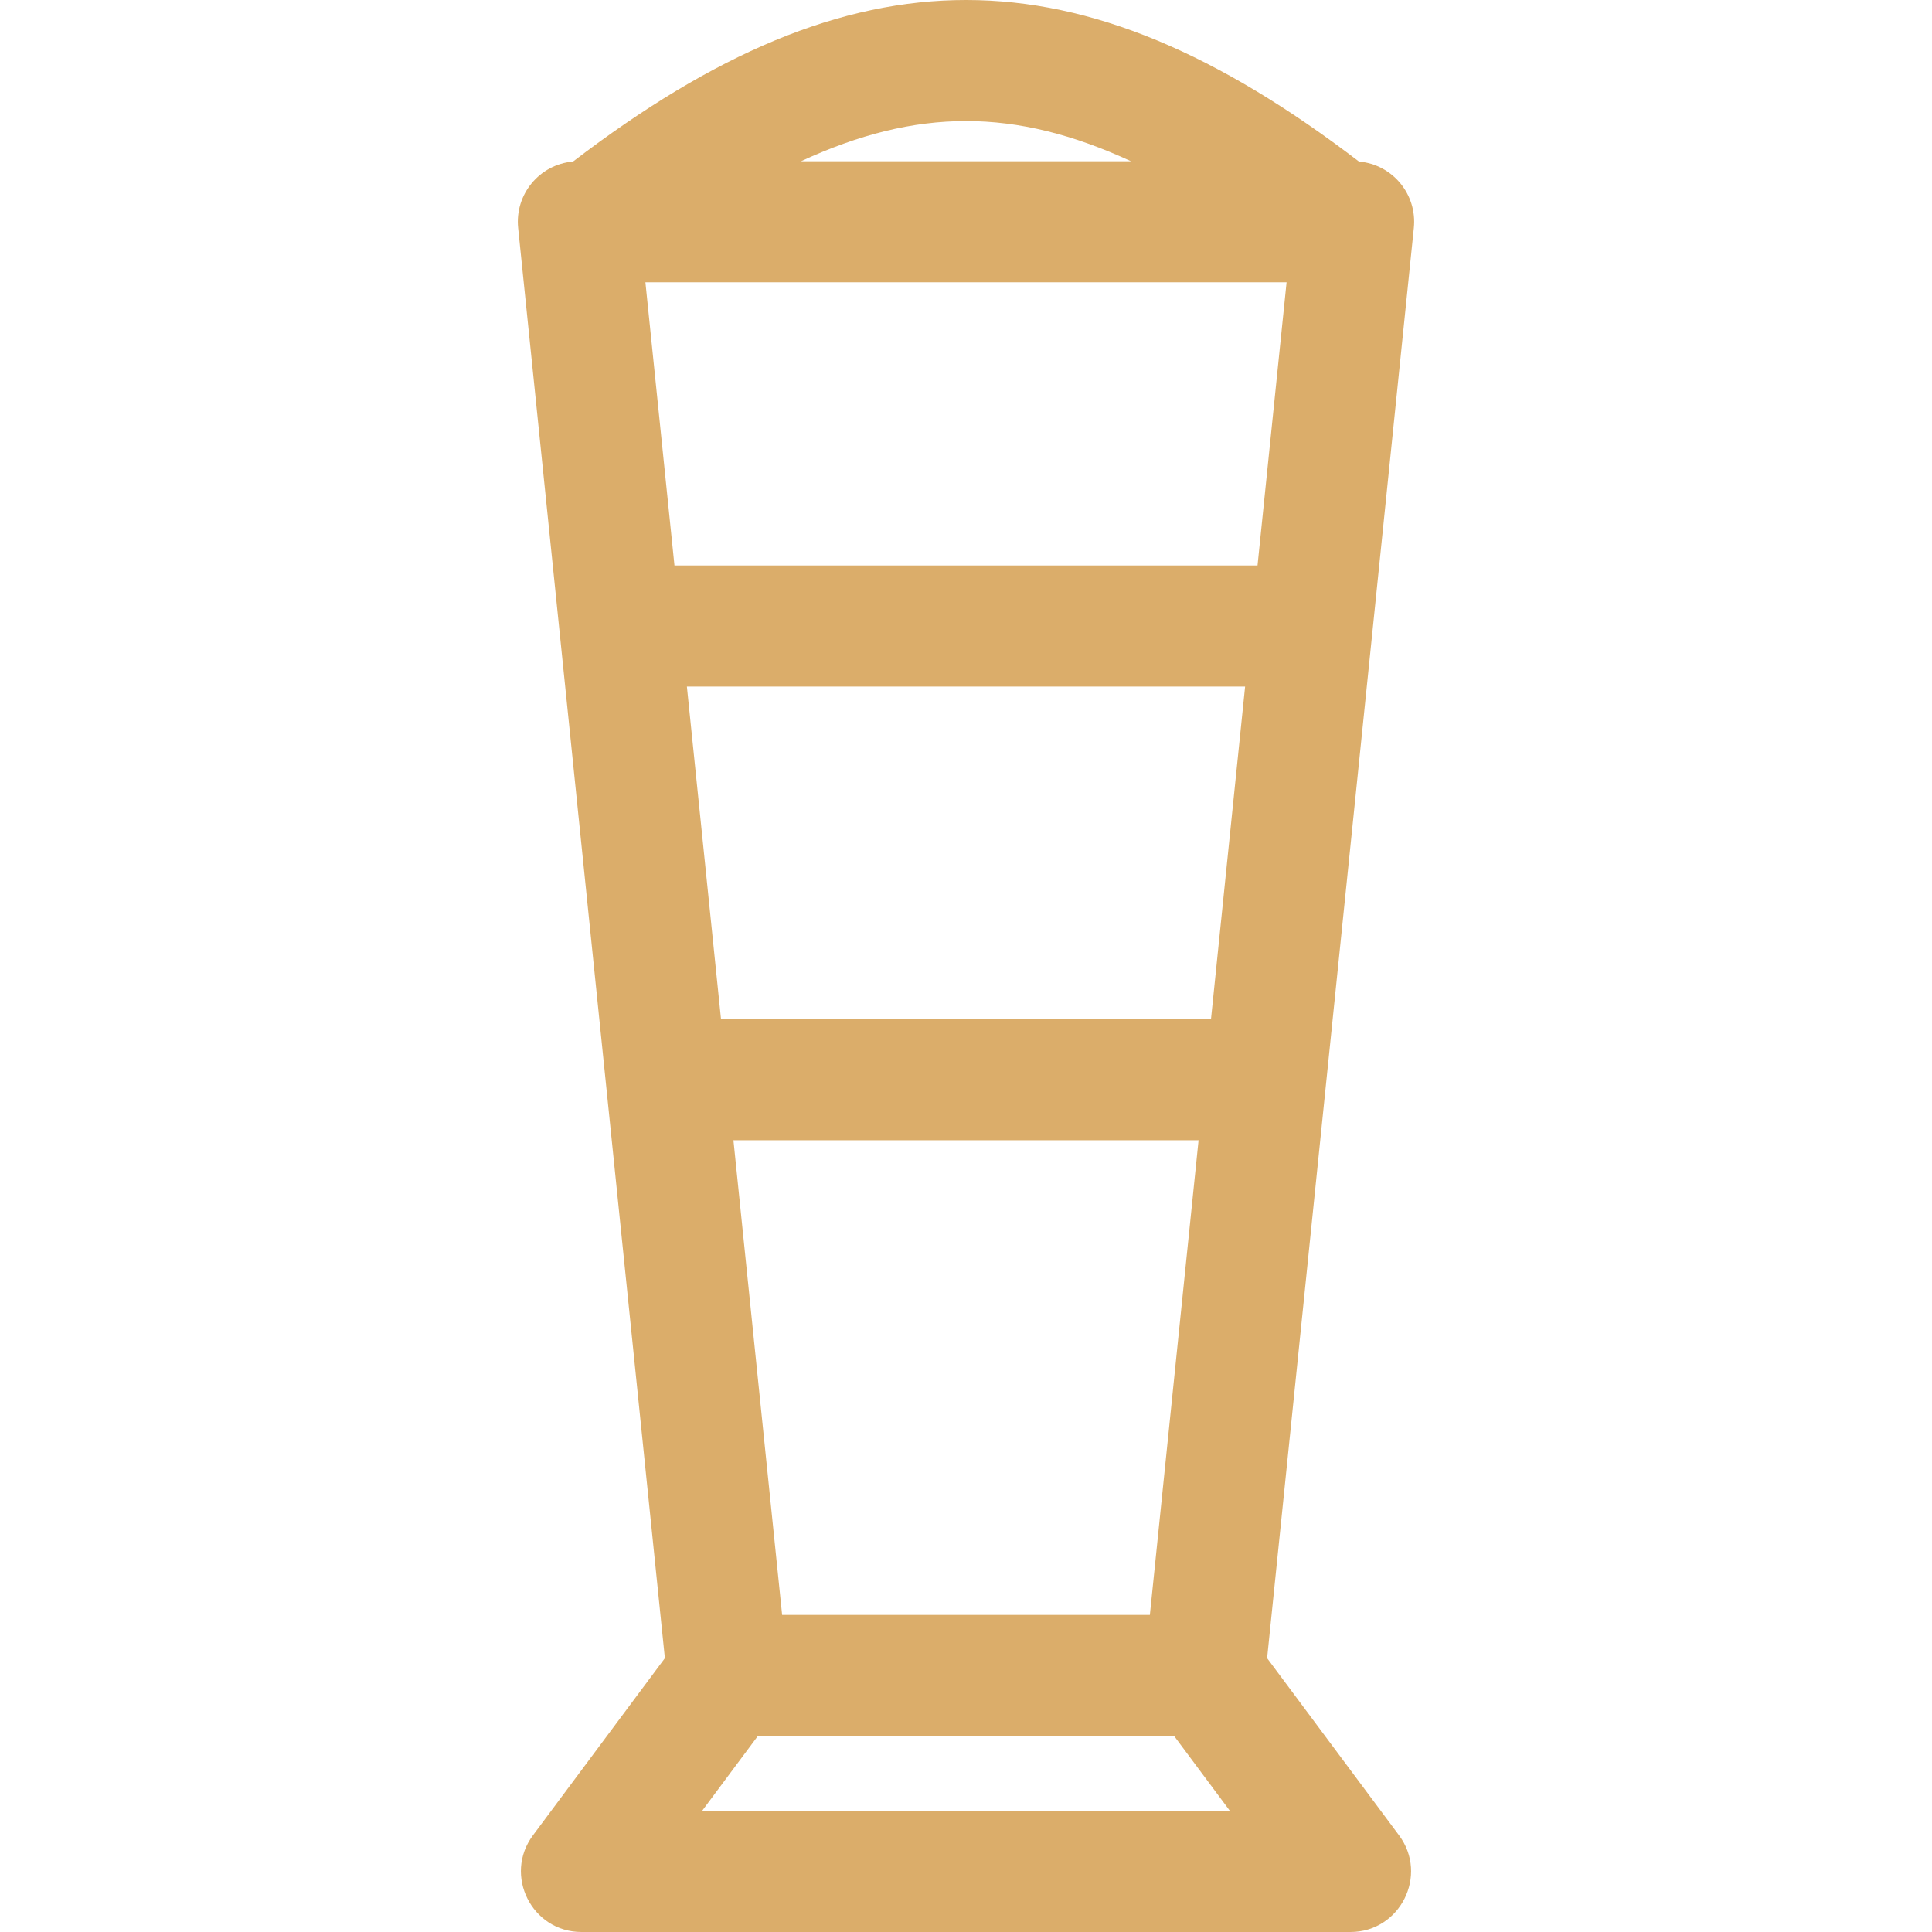
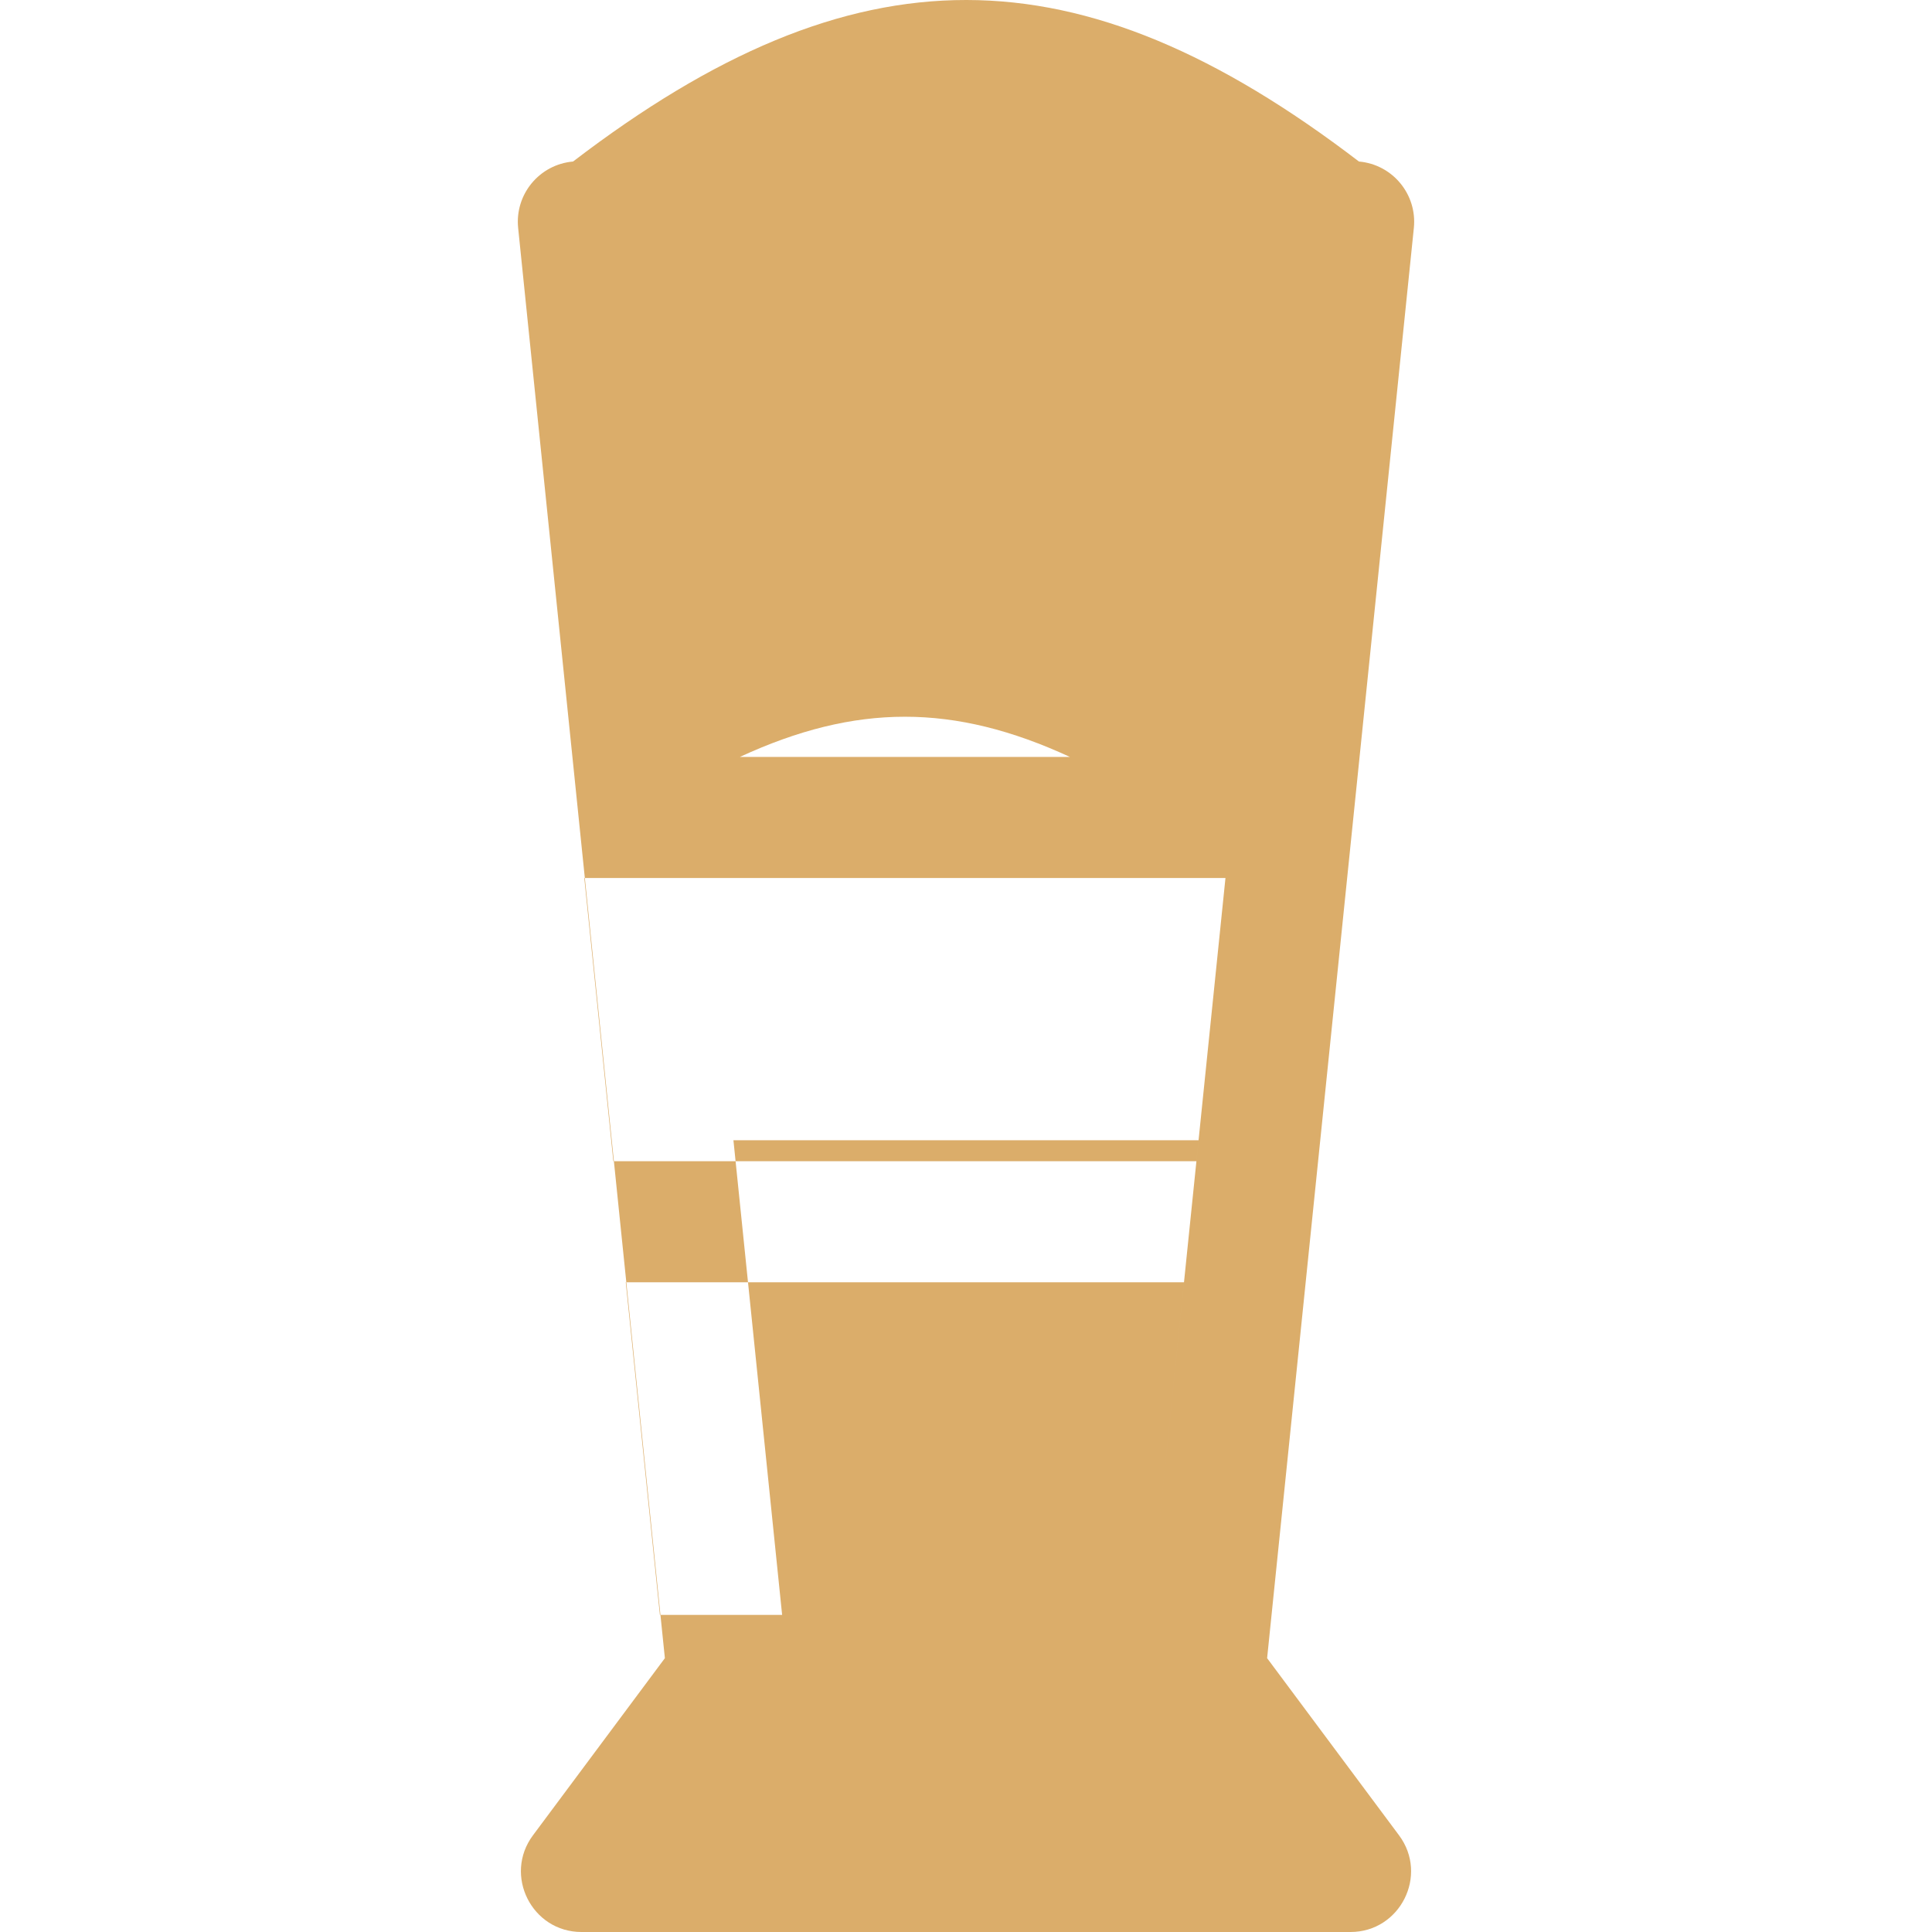
<svg xmlns="http://www.w3.org/2000/svg" width="512" height="512" x="0" y="0" viewBox="0 0 510.71 510.71" style="enable-background:new 0 0 512 512" xml:space="preserve" class="">
  <g>
-     <path d="m359.227 42.697c-74.289-56.828-133.189-57.031-207.744 0-8.933.786-15.424 8.707-14.515 17.559l38.788 378.068-34.873 46.829c-7.839 10.529-.318 25.557 12.833 25.557h203.277c13.127 0 20.686-15.009 12.833-25.557l-34.873-46.829 38.788-378.068c.91-8.847-5.578-16.772-14.514-17.559zm-55.268 384.19h-97.209l-12.872-125.467h122.954zm16.156-157.467h-129.52l-9.021-87.932h147.562zm-141.825-119.932-7.681-74.865h169.491l-7.681 74.865zm120.689-106.865h-87.248c30.666-14.164 56.569-14.17 87.248 0zm-113.399 436.087 14.762-19.822h110.025l14.762 19.822z" fill="#dbad6a" data-original="#000000" style="" />
+     <path d="m359.227 42.697c-74.289-56.828-133.189-57.031-207.744 0-8.933.786-15.424 8.707-14.515 17.559l38.788 378.068-34.873 46.829c-7.839 10.529-.318 25.557 12.833 25.557h203.277c13.127 0 20.686-15.009 12.833-25.557l-34.873-46.829 38.788-378.068c.91-8.847-5.578-16.772-14.514-17.559zm-55.268 384.19h-97.209l-12.872-125.467h122.954zh-129.52l-9.021-87.932h147.562zm-141.825-119.932-7.681-74.865h169.491l-7.681 74.865zm120.689-106.865h-87.248c30.666-14.164 56.569-14.17 87.248 0zm-113.399 436.087 14.762-19.822h110.025l14.762 19.822z" fill="#dbad6a" data-original="#000000" style="" />
  </g>
</svg>